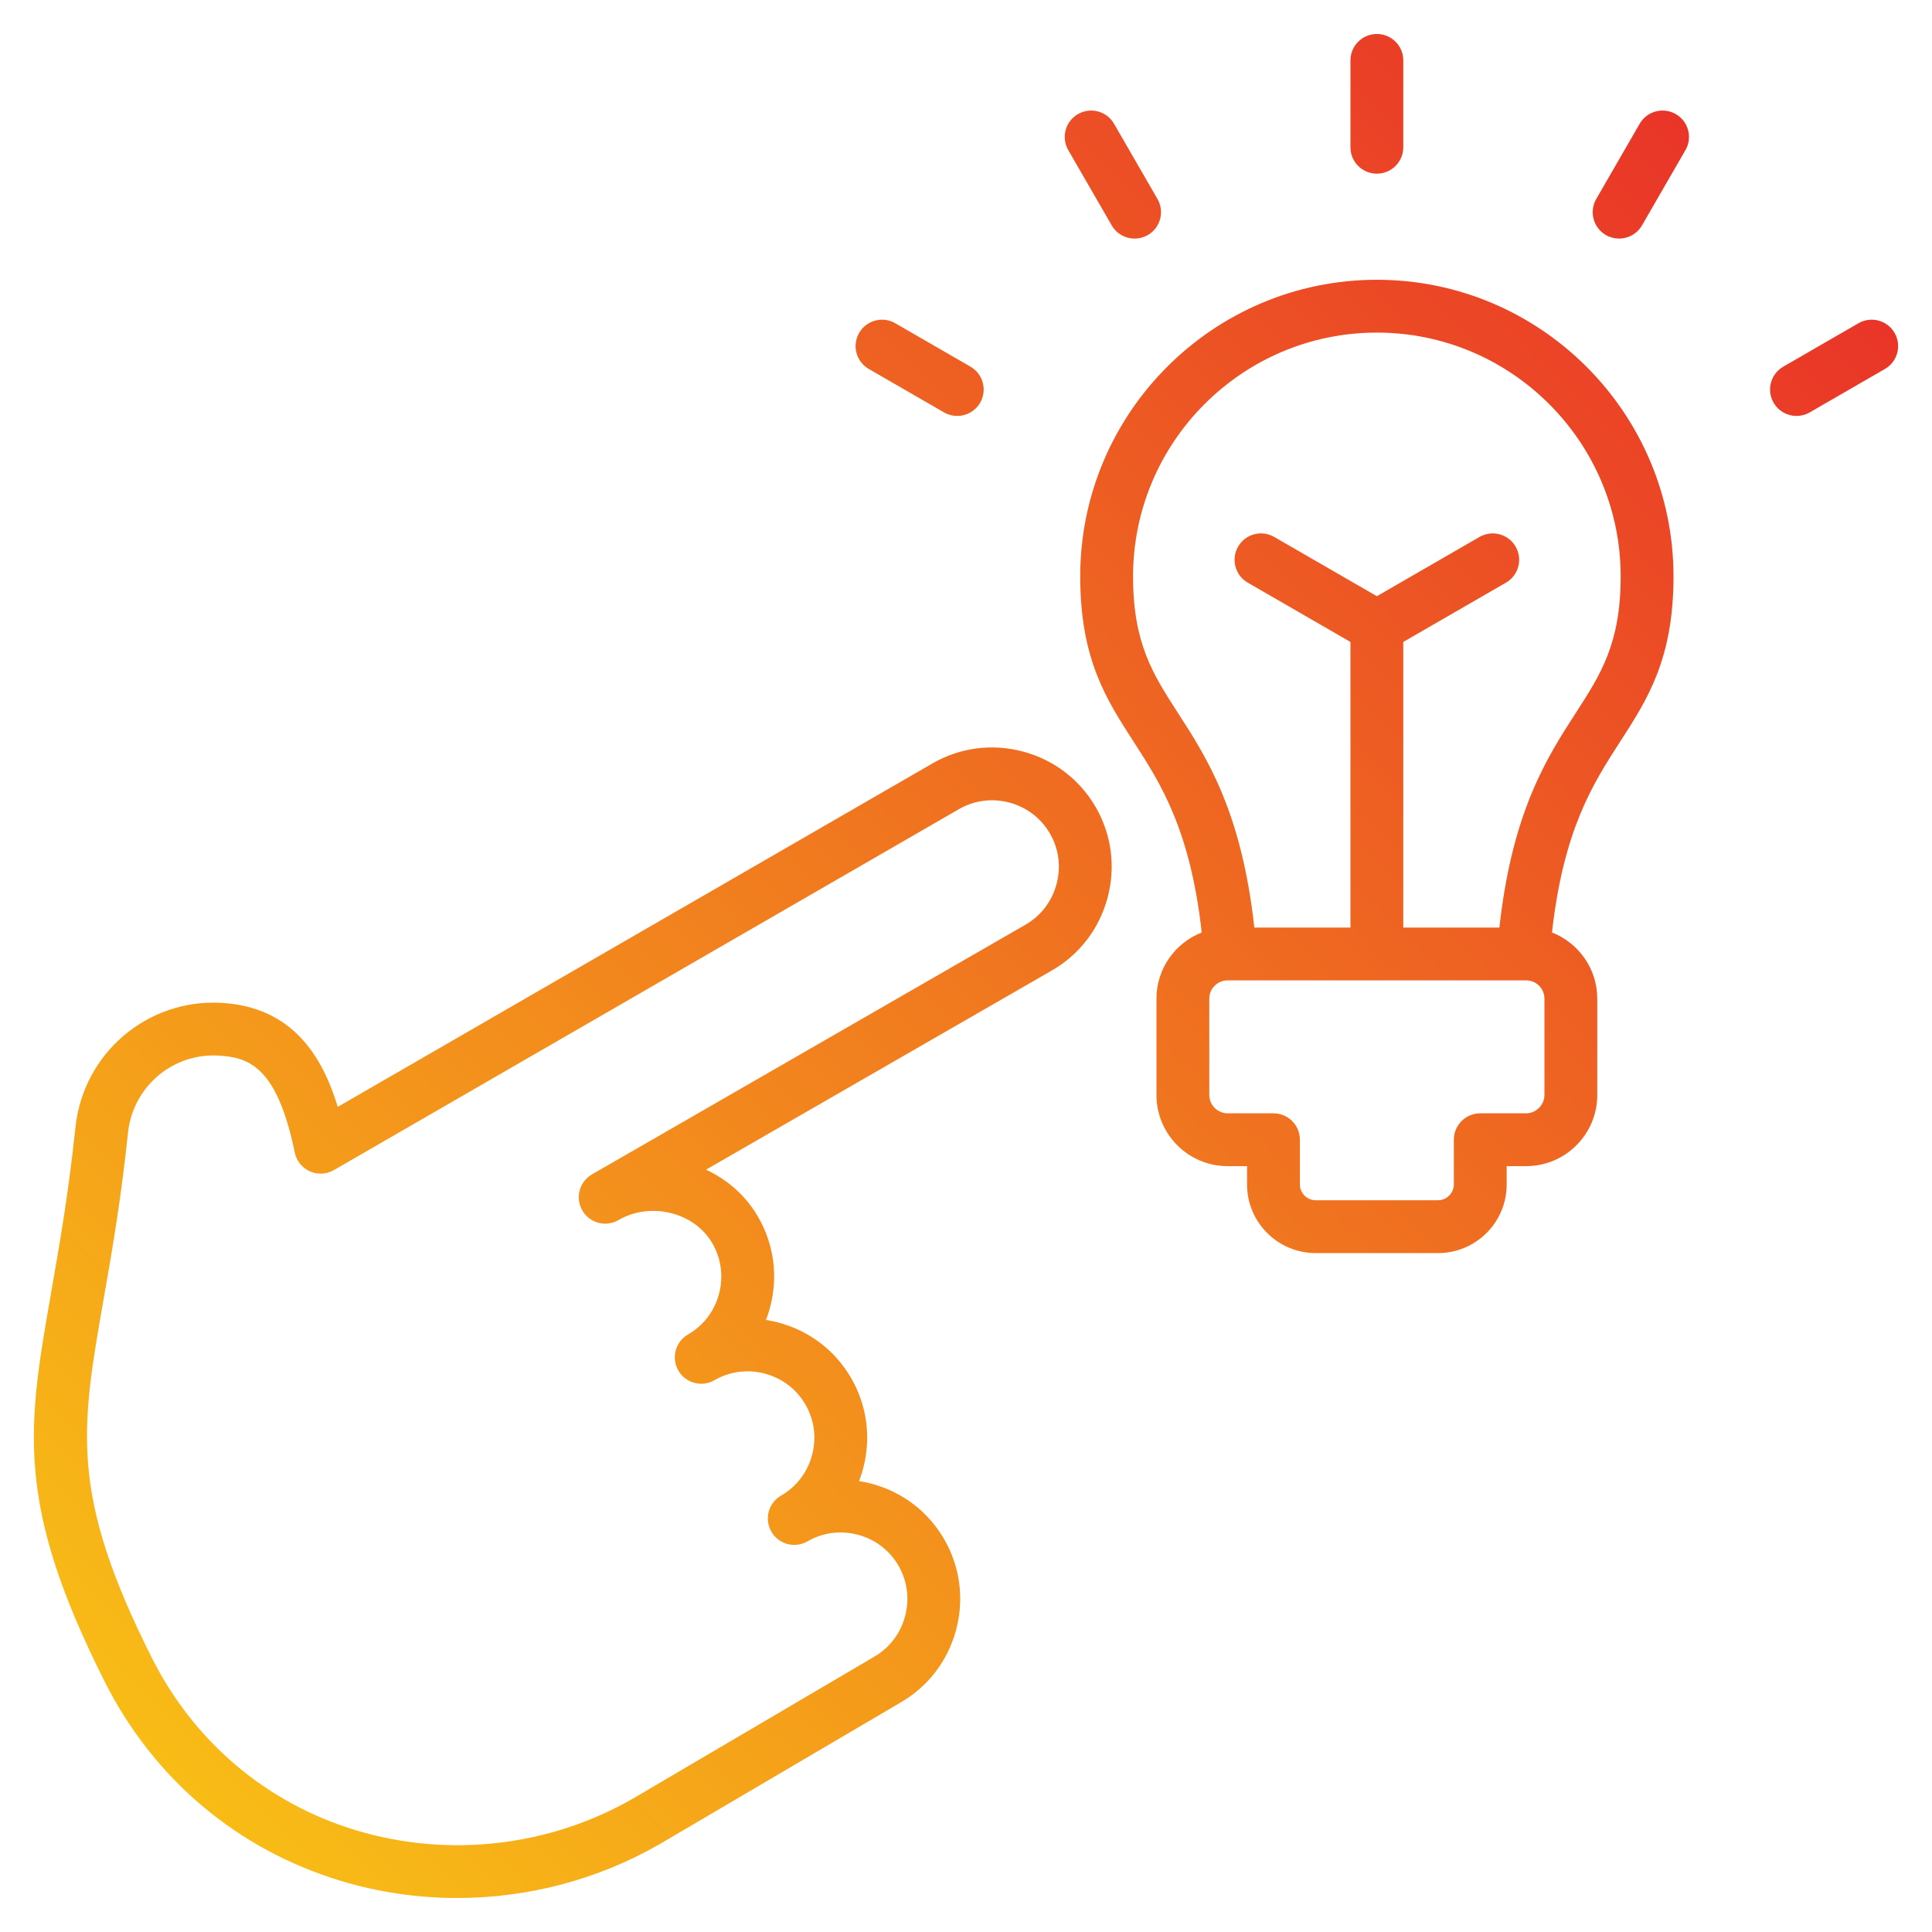
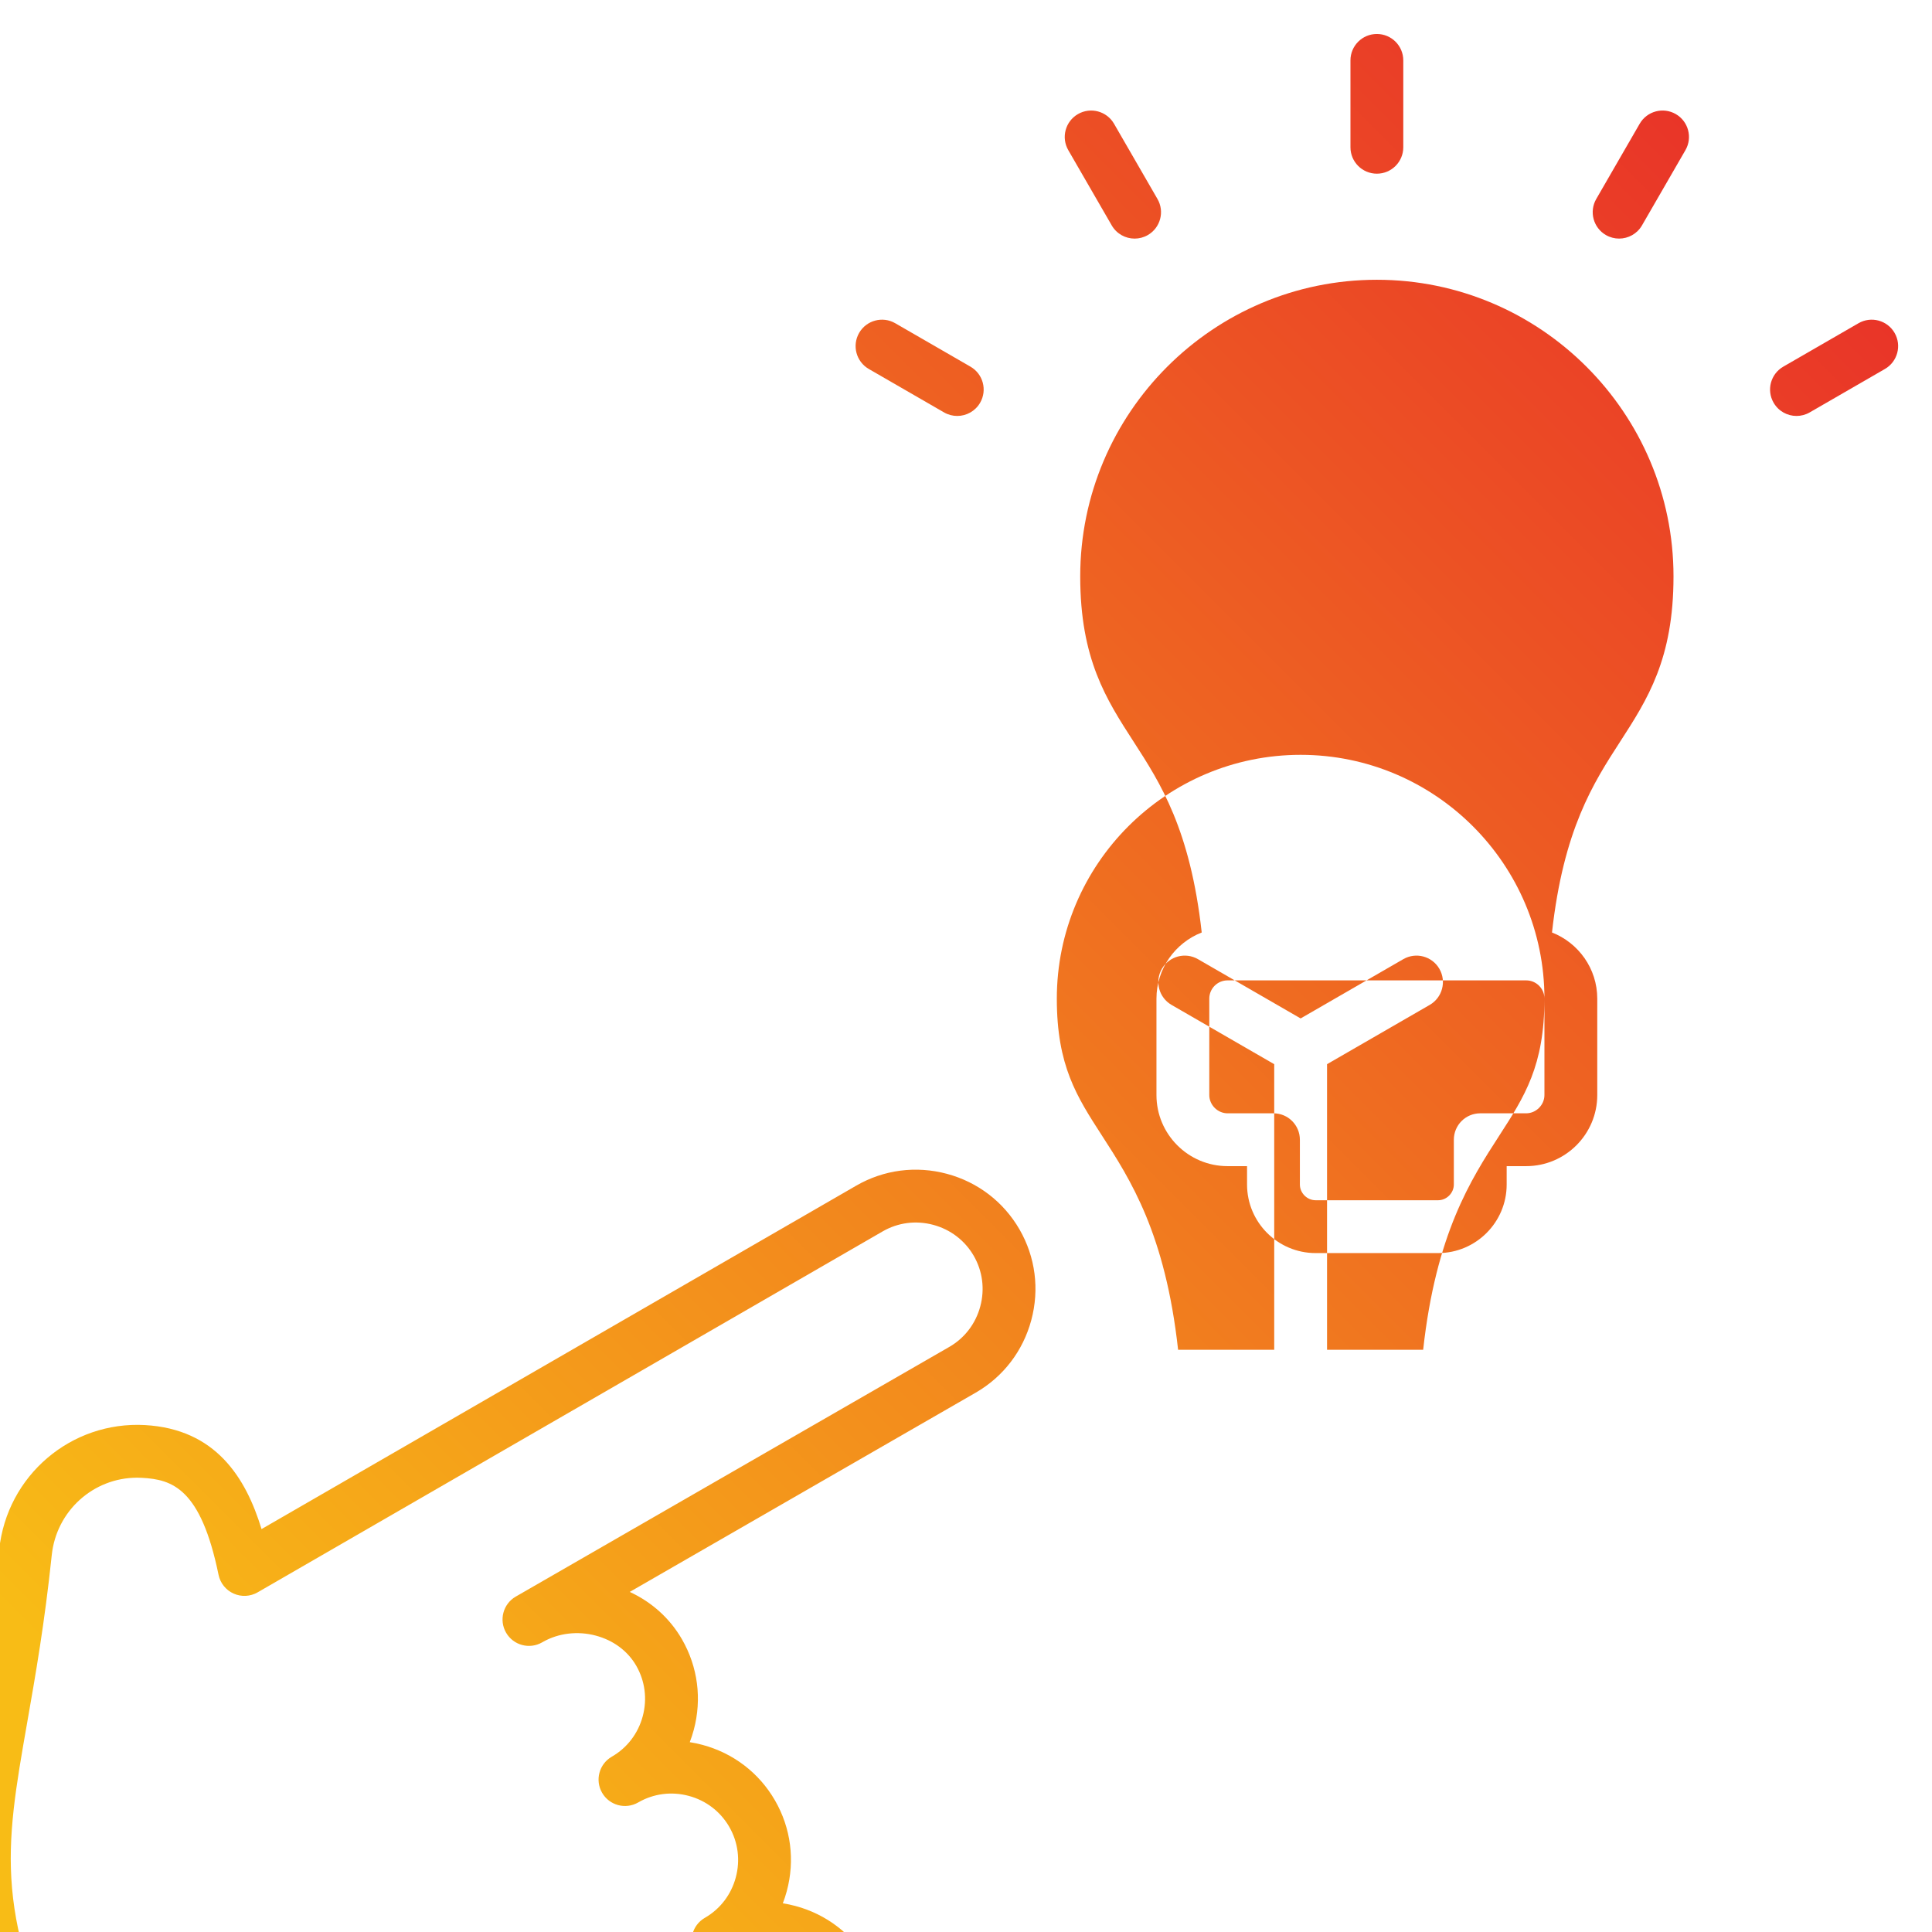
<svg xmlns="http://www.w3.org/2000/svg" id="Layer_1" enable-background="new 0 0 512 512" height="512" viewBox="0 0 512 512" width="512">
  <linearGradient id="SVGID_1_" gradientUnits="userSpaceOnUse" x1="464.192" x2="44.335" y1="49.986" y2="469.842">
    <stop offset="0" stop-color="#e93528" />
    <stop offset="1" stop-color="#f8bc16" />
  </linearGradient>
-   <path d="m357.885 39.029v-23.024c0-3.866 3.134-7 7-7s7 3.134 7 7v23.023c0 3.866-3.134 7-7 7s-7-3.133-7-6.999zm-63.265 20.702c1.297 2.246 3.649 3.501 6.069 3.501 1.188 0 2.391-.303 3.493-.938 3.348-1.934 4.495-6.215 2.562-9.562l-11.512-19.938c-1.934-3.348-6.214-4.493-9.562-2.562-3.348 1.934-4.495 6.215-2.562 9.562zm-64.376 38.051 19.939 11.511c1.103.637 2.306.938 3.493.938 2.419 0 4.772-1.256 6.069-3.501 1.933-3.349.785-7.63-2.562-9.562l-19.939-11.511c-3.348-1.934-7.628-.784-9.562 2.562-1.933 3.349-.786 7.63 2.562 9.563zm213.853-67.552c-3.347-1.93-7.628-.786-9.562 2.562l-11.512 19.938c-1.933 3.348-.785 7.629 2.562 9.562 1.103.636 2.306.938 3.493.938 2.419 0 4.772-1.255 6.069-3.501l11.512-19.938c1.934-3.346.786-7.627-2.562-9.561zm57.989 57.989c-1.934-3.349-6.214-4.493-9.562-2.562l-19.938 11.511c-3.348 1.934-4.495 6.214-2.562 9.562 1.297 2.246 3.649 3.501 6.069 3.501 1.188 0 2.391-.303 3.493-.938l19.938-11.511c3.347-1.934 4.494-6.214 2.562-9.563zm-58.59 64.534c0 21.906-6.889 32.567-14.182 43.854-7.051 10.911-14.975 23.186-18.018 50.509 7.01 2.746 11.996 9.561 11.996 17.533v25.551c0 10.387-8.451 18.838-18.839 18.838h-5.17v4.87c0 10.019-8.15 18.169-18.168 18.169h-32.464c-10.019 0-18.169-8.15-18.169-18.169v-4.87h-5.169c-10.388 0-18.839-8.451-18.839-18.838v-25.551c0-7.972 4.985-14.787 11.995-17.533-3.042-27.323-10.966-39.598-18.017-50.51-7.293-11.286-14.182-21.946-14.182-43.853 0-43.347 35.266-78.611 78.612-78.611s78.614 35.265 78.614 78.611zm-34.203 111.896c0-2.668-2.171-4.839-4.839-4.839h-79.14c-2.668 0-4.839 2.171-4.839 4.839v25.551c0 2.622 2.216 4.838 4.839 4.838h12.169c3.866 0 7 3.134 7 7v11.87c0 2.26 1.909 4.169 4.169 4.169h32.464c2.26 0 4.168-1.909 4.168-4.169v-11.87c0-3.866 3.134-7 7-7h12.17c2.623 0 4.839-2.216 4.839-4.838zm20.203-111.896c0-35.627-28.984-64.611-64.611-64.611s-64.612 28.984-64.612 64.611c0 17.776 5.269 25.931 11.94 36.255 7.54 11.67 16.807 26.014 20.2 56.802h25.472v-75.687l-27.21-15.709c-3.348-1.934-4.495-6.214-2.562-9.562 1.935-3.347 6.214-4.495 9.562-2.562l27.21 15.709 27.208-15.709c3.349-1.932 7.629-.786 9.562 2.562s.785 7.629-2.562 9.562l-27.208 15.709v75.687h25.471c3.393-30.787 12.66-45.131 20.2-56.801 6.67-10.324 11.94-18.478 11.94-36.256zm-139.107 61.168c4.211 7.305 5.318 15.837 3.12 24.025-2.199 8.19-7.434 15.02-14.739 19.23l-91.675 52.799c5.849 2.703 10.655 7.036 13.84 12.562 4.21 7.304 5.318 15.834 3.122 24.021-.297 1.105-.648 2.186-1.054 3.238 1.124.177 2.245.415 3.36.714 8.188 2.197 15.018 7.431 19.229 14.736 4.216 7.312 5.322 15.853 3.115 24.048-.295 1.094-.644 2.162-1.044 3.204 1.118.177 2.234.413 3.345.71 8.192 2.196 15.024 7.43 19.237 14.739 4.212 7.303 5.32 15.835 3.122 24.024-2.199 8.19-7.434 15.02-14.74 19.229l-63.894 37.566c-16.396 9.406-34.939 14.226-53.551 14.226-10.332 0-20.684-1.484-30.704-4.494-27.447-8.244-49.72-26.998-62.713-52.808-23.954-47.581-20.462-67.494-14.123-103.643 2.122-12.104 4.527-25.822 6.352-43.275 2.047-19.606 19.025-34.09 38.628-33.008 18.729 1.049 26.737 13.916 30.894 27.562l157.616-91.021c7.308-4.214 15.838-5.321 24.031-3.121 8.187 2.2 15.015 7.434 19.226 14.737zm-12.129 6.993c-2.343-4.064-6.154-6.979-10.73-8.21-4.578-1.229-9.338-.617-13.401 1.728l-165.652 95.66c-1.948 1.125-4.316 1.246-6.369.323-2.052-.921-3.535-2.772-3.988-4.976-4.717-22.947-12.284-25.25-20.28-25.697-.431-.024-.861-.036-1.287-.036-11.592 0-21.409 8.786-22.635 20.52-1.874 17.938-4.324 31.911-6.486 44.239-6.012 34.283-9.029 51.492 12.84 94.933 11.247 22.34 30.509 38.567 54.236 45.694 24.402 7.327 51.082 4.258 73.196-8.429l63.883-37.561c4.117-2.373 7.032-6.183 8.262-10.76 1.229-4.578.614-9.338-1.729-13.402-2.345-4.067-6.156-6.981-10.733-8.208-4.561-1.223-9.299-.612-13.354 1.718-.02.012-.039.022-.059.034-3.349 1.923-7.623.773-9.552-2.573s-.783-7.622 2.561-9.556c.021-.013.044-.025.066-.038 4.026-2.332 6.917-6.116 8.142-10.664 1.234-4.58.621-9.344-1.726-13.414-2.343-4.064-6.153-6.979-10.729-8.207-4.559-1.225-9.303-.616-13.358 1.713-.019.011-.038.021-.057.032-3.351 1.928-7.626.775-9.555-2.571-1.93-3.347-.782-7.624 2.562-9.557.004-.003.008-.005.012-.007 4.058-2.334 6.969-6.139 8.196-10.712 1.228-4.577.613-9.337-1.729-13.402-2.249-3.901-6.061-6.734-10.732-7.976-4.781-1.27-9.861-.664-13.971 1.666l-.228.13c-3.344 1.927-7.613.782-9.549-2.554-1.935-3.338-.806-7.611 2.526-9.557.098-.058.196-.114.295-.17l114.634-66.021c4.062-2.342 6.978-6.153 8.206-10.73 1.23-4.577.616-9.337-1.728-13.402z" fill="url(#SVGID_1_)" />
+   <path d="m357.885 39.029v-23.024c0-3.866 3.134-7 7-7s7 3.134 7 7v23.023c0 3.866-3.134 7-7 7s-7-3.133-7-6.999zm-63.265 20.702c1.297 2.246 3.649 3.501 6.069 3.501 1.188 0 2.391-.303 3.493-.938 3.348-1.934 4.495-6.215 2.562-9.562l-11.512-19.938c-1.934-3.348-6.214-4.493-9.562-2.562-3.348 1.934-4.495 6.215-2.562 9.562zm-64.376 38.051 19.939 11.511c1.103.637 2.306.938 3.493.938 2.419 0 4.772-1.256 6.069-3.501 1.933-3.349.785-7.63-2.562-9.562l-19.939-11.511c-3.348-1.934-7.628-.784-9.562 2.562-1.933 3.349-.786 7.63 2.562 9.563zm213.853-67.552c-3.347-1.93-7.628-.786-9.562 2.562l-11.512 19.938c-1.933 3.348-.785 7.629 2.562 9.562 1.103.636 2.306.938 3.493.938 2.419 0 4.772-1.255 6.069-3.501l11.512-19.938c1.934-3.346.786-7.627-2.562-9.561zm57.989 57.989c-1.934-3.349-6.214-4.493-9.562-2.562l-19.938 11.511c-3.348 1.934-4.495 6.214-2.562 9.562 1.297 2.246 3.649 3.501 6.069 3.501 1.188 0 2.391-.303 3.493-.938l19.938-11.511c3.347-1.934 4.494-6.214 2.562-9.563zm-58.59 64.534c0 21.906-6.889 32.567-14.182 43.854-7.051 10.911-14.975 23.186-18.018 50.509 7.01 2.746 11.996 9.561 11.996 17.533v25.551c0 10.387-8.451 18.838-18.839 18.838h-5.17v4.87c0 10.019-8.15 18.169-18.168 18.169h-32.464c-10.019 0-18.169-8.15-18.169-18.169v-4.87h-5.169c-10.388 0-18.839-8.451-18.839-18.838v-25.551c0-7.972 4.985-14.787 11.995-17.533-3.042-27.323-10.966-39.598-18.017-50.51-7.293-11.286-14.182-21.946-14.182-43.853 0-43.347 35.266-78.611 78.612-78.611s78.614 35.265 78.614 78.611zm-34.203 111.896c0-2.668-2.171-4.839-4.839-4.839h-79.14c-2.668 0-4.839 2.171-4.839 4.839v25.551c0 2.622 2.216 4.838 4.839 4.838h12.169c3.866 0 7 3.134 7 7v11.87c0 2.26 1.909 4.169 4.169 4.169h32.464c2.26 0 4.168-1.909 4.168-4.169v-11.87c0-3.866 3.134-7 7-7h12.17c2.623 0 4.839-2.216 4.839-4.838zc0-35.627-28.984-64.611-64.611-64.611s-64.612 28.984-64.612 64.611c0 17.776 5.269 25.931 11.94 36.255 7.54 11.67 16.807 26.014 20.2 56.802h25.472v-75.687l-27.21-15.709c-3.348-1.934-4.495-6.214-2.562-9.562 1.935-3.347 6.214-4.495 9.562-2.562l27.21 15.709 27.208-15.709c3.349-1.932 7.629-.786 9.562 2.562s.785 7.629-2.562 9.562l-27.208 15.709v75.687h25.471c3.393-30.787 12.66-45.131 20.2-56.801 6.67-10.324 11.94-18.478 11.94-36.256zm-139.107 61.168c4.211 7.305 5.318 15.837 3.12 24.025-2.199 8.19-7.434 15.02-14.739 19.23l-91.675 52.799c5.849 2.703 10.655 7.036 13.84 12.562 4.21 7.304 5.318 15.834 3.122 24.021-.297 1.105-.648 2.186-1.054 3.238 1.124.177 2.245.415 3.36.714 8.188 2.197 15.018 7.431 19.229 14.736 4.216 7.312 5.322 15.853 3.115 24.048-.295 1.094-.644 2.162-1.044 3.204 1.118.177 2.234.413 3.345.71 8.192 2.196 15.024 7.43 19.237 14.739 4.212 7.303 5.32 15.835 3.122 24.024-2.199 8.19-7.434 15.02-14.74 19.229l-63.894 37.566c-16.396 9.406-34.939 14.226-53.551 14.226-10.332 0-20.684-1.484-30.704-4.494-27.447-8.244-49.72-26.998-62.713-52.808-23.954-47.581-20.462-67.494-14.123-103.643 2.122-12.104 4.527-25.822 6.352-43.275 2.047-19.606 19.025-34.09 38.628-33.008 18.729 1.049 26.737 13.916 30.894 27.562l157.616-91.021c7.308-4.214 15.838-5.321 24.031-3.121 8.187 2.2 15.015 7.434 19.226 14.737zm-12.129 6.993c-2.343-4.064-6.154-6.979-10.73-8.21-4.578-1.229-9.338-.617-13.401 1.728l-165.652 95.66c-1.948 1.125-4.316 1.246-6.369.323-2.052-.921-3.535-2.772-3.988-4.976-4.717-22.947-12.284-25.25-20.28-25.697-.431-.024-.861-.036-1.287-.036-11.592 0-21.409 8.786-22.635 20.52-1.874 17.938-4.324 31.911-6.486 44.239-6.012 34.283-9.029 51.492 12.84 94.933 11.247 22.34 30.509 38.567 54.236 45.694 24.402 7.327 51.082 4.258 73.196-8.429l63.883-37.561c4.117-2.373 7.032-6.183 8.262-10.76 1.229-4.578.614-9.338-1.729-13.402-2.345-4.067-6.156-6.981-10.733-8.208-4.561-1.223-9.299-.612-13.354 1.718-.02.012-.039.022-.059.034-3.349 1.923-7.623.773-9.552-2.573s-.783-7.622 2.561-9.556c.021-.013.044-.025.066-.038 4.026-2.332 6.917-6.116 8.142-10.664 1.234-4.58.621-9.344-1.726-13.414-2.343-4.064-6.153-6.979-10.729-8.207-4.559-1.225-9.303-.616-13.358 1.713-.019.011-.038.021-.057.032-3.351 1.928-7.626.775-9.555-2.571-1.93-3.347-.782-7.624 2.562-9.557.004-.003.008-.005.012-.007 4.058-2.334 6.969-6.139 8.196-10.712 1.228-4.577.613-9.337-1.729-13.402-2.249-3.901-6.061-6.734-10.732-7.976-4.781-1.27-9.861-.664-13.971 1.666l-.228.13c-3.344 1.927-7.613.782-9.549-2.554-1.935-3.338-.806-7.611 2.526-9.557.098-.058.196-.114.295-.17l114.634-66.021c4.062-2.342 6.978-6.153 8.206-10.73 1.23-4.577.616-9.337-1.728-13.402z" fill="url(#SVGID_1_)" />
</svg>